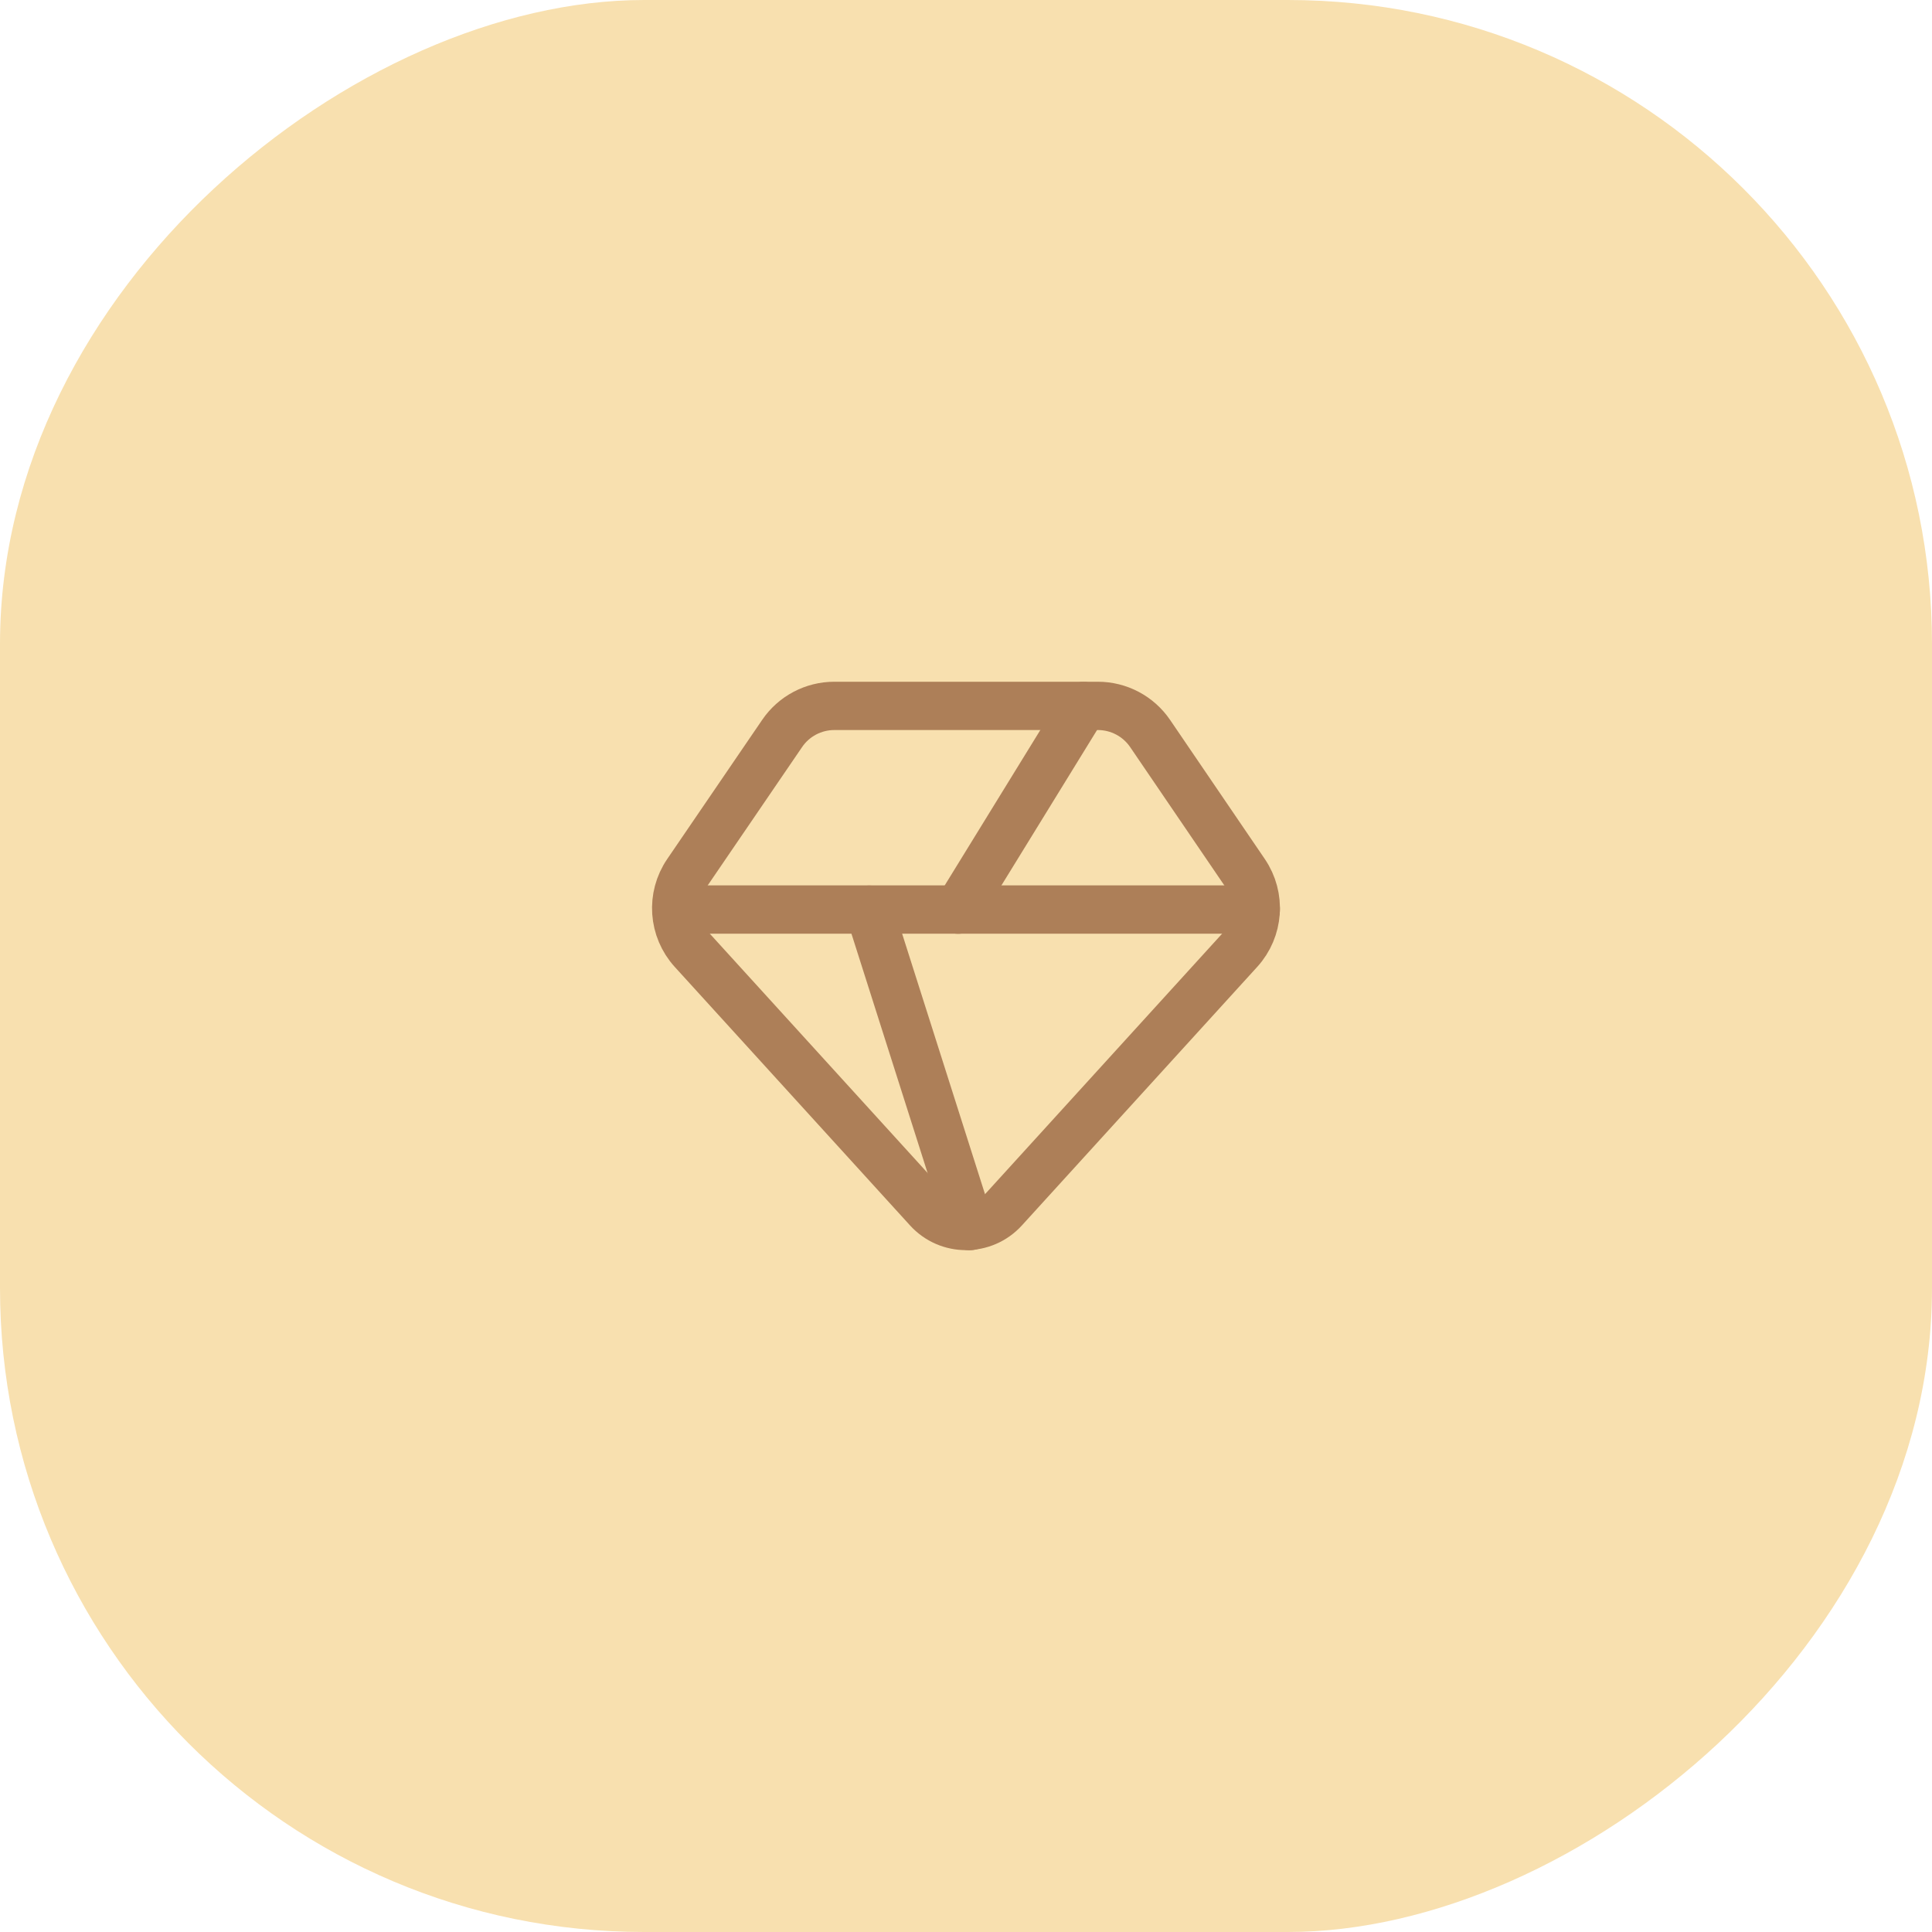
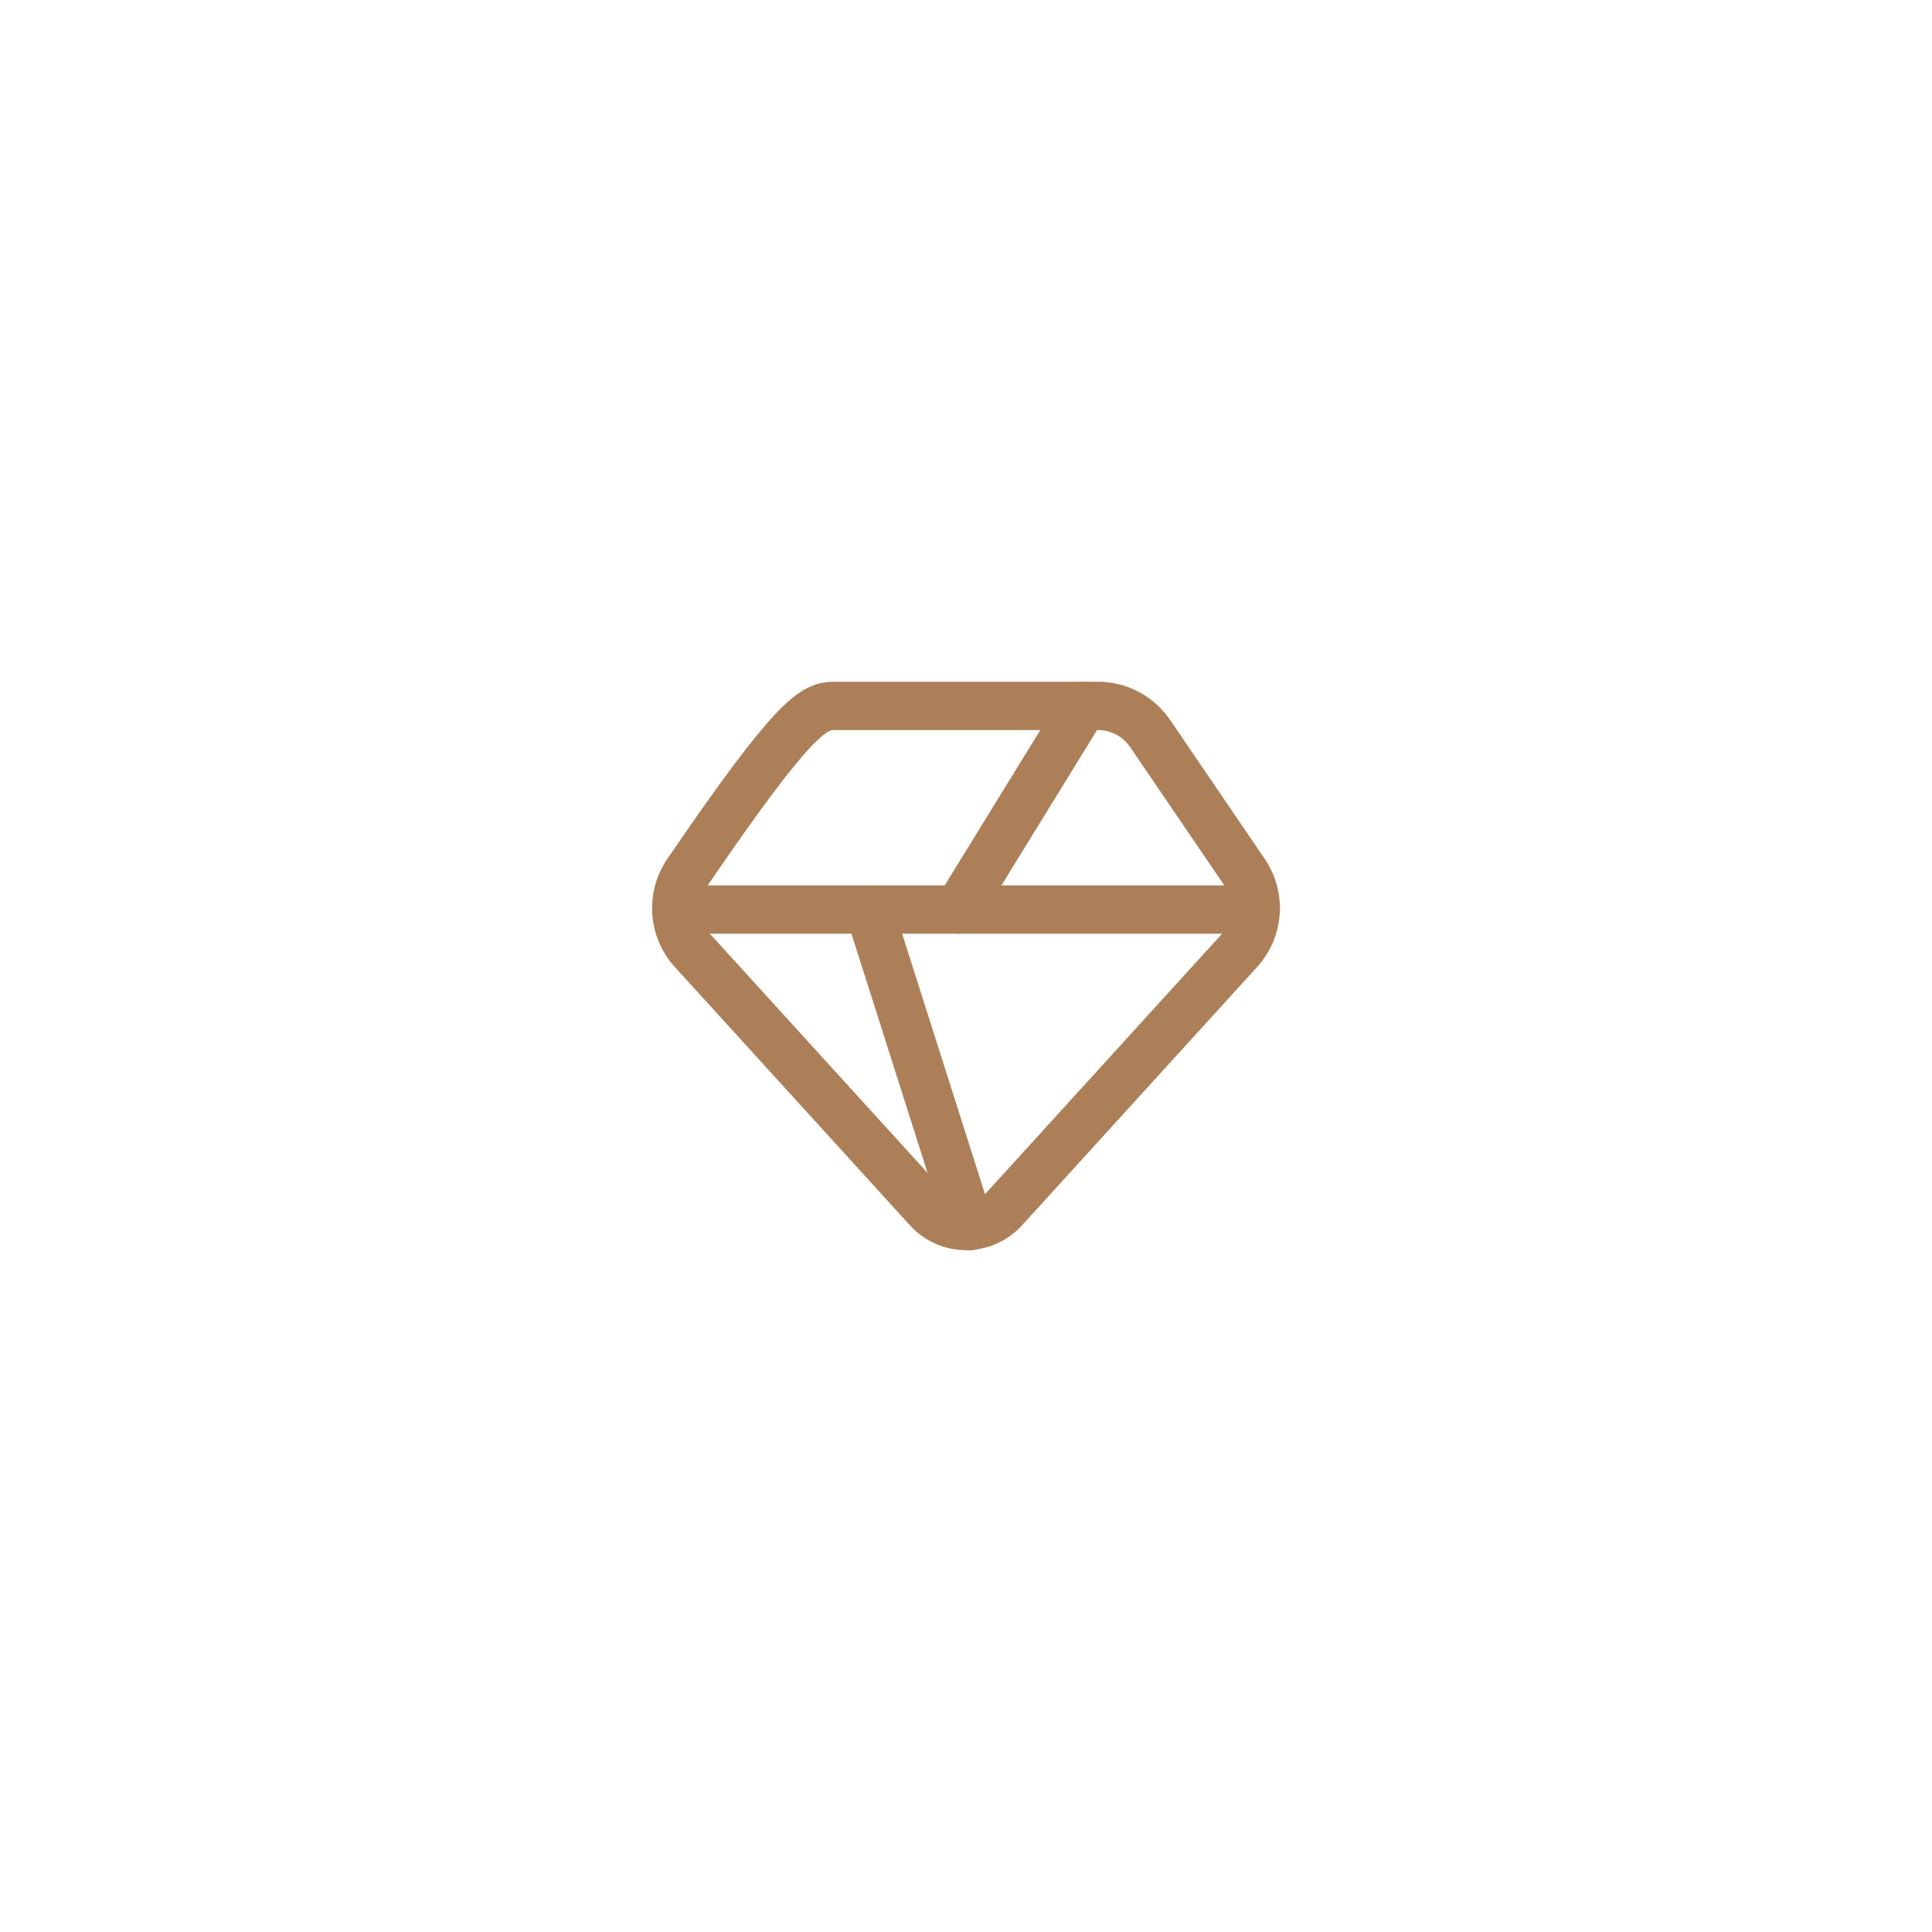
<svg xmlns="http://www.w3.org/2000/svg" width="60" height="60" viewBox="0 0 60 60" fill="none">
-   <rect y="60" width="60" height="60" rx="20" transform="rotate(-90 0 60)" fill="#f8e0af" />
  <path d="M30.119 38.078L26.992 28.25" stroke="#AD7F58" stroke-width="1.5" stroke-miterlimit="10" stroke-linecap="round" stroke-linejoin="round" />
  <path d="M33.648 21.926L29.756 28.25" stroke="#AD7F58" stroke-width="1.5" stroke-miterlimit="10" stroke-linecap="round" stroke-linejoin="round" />
-   <path fill-rule="evenodd" clip-rule="evenodd" d="M28.816 37.551L21.51 29.524C20.899 28.852 20.829 27.849 21.341 27.1L24.291 22.777C24.656 22.242 25.262 21.922 25.91 21.922H34.097C34.745 21.922 35.352 22.243 35.717 22.778L38.66 27.1C39.17 27.85 39.1 28.852 38.489 29.523L31.182 37.551C30.548 38.249 29.45 38.249 28.816 37.551Z" stroke="#AD7F58" stroke-width="1.5" stroke-linecap="round" stroke-linejoin="round" />
+   <path fill-rule="evenodd" clip-rule="evenodd" d="M28.816 37.551L21.51 29.524C20.899 28.852 20.829 27.849 21.341 27.1C24.656 22.242 25.262 21.922 25.91 21.922H34.097C34.745 21.922 35.352 22.243 35.717 22.778L38.66 27.1C39.17 27.85 39.1 28.852 38.489 29.523L31.182 37.551C30.548 38.249 29.45 38.249 28.816 37.551Z" stroke="#AD7F58" stroke-width="1.5" stroke-linecap="round" stroke-linejoin="round" />
  <path d="M21.041 28.246H39" stroke="#AD7F58" stroke-width="1.5" stroke-linecap="round" stroke-linejoin="round" />
</svg>